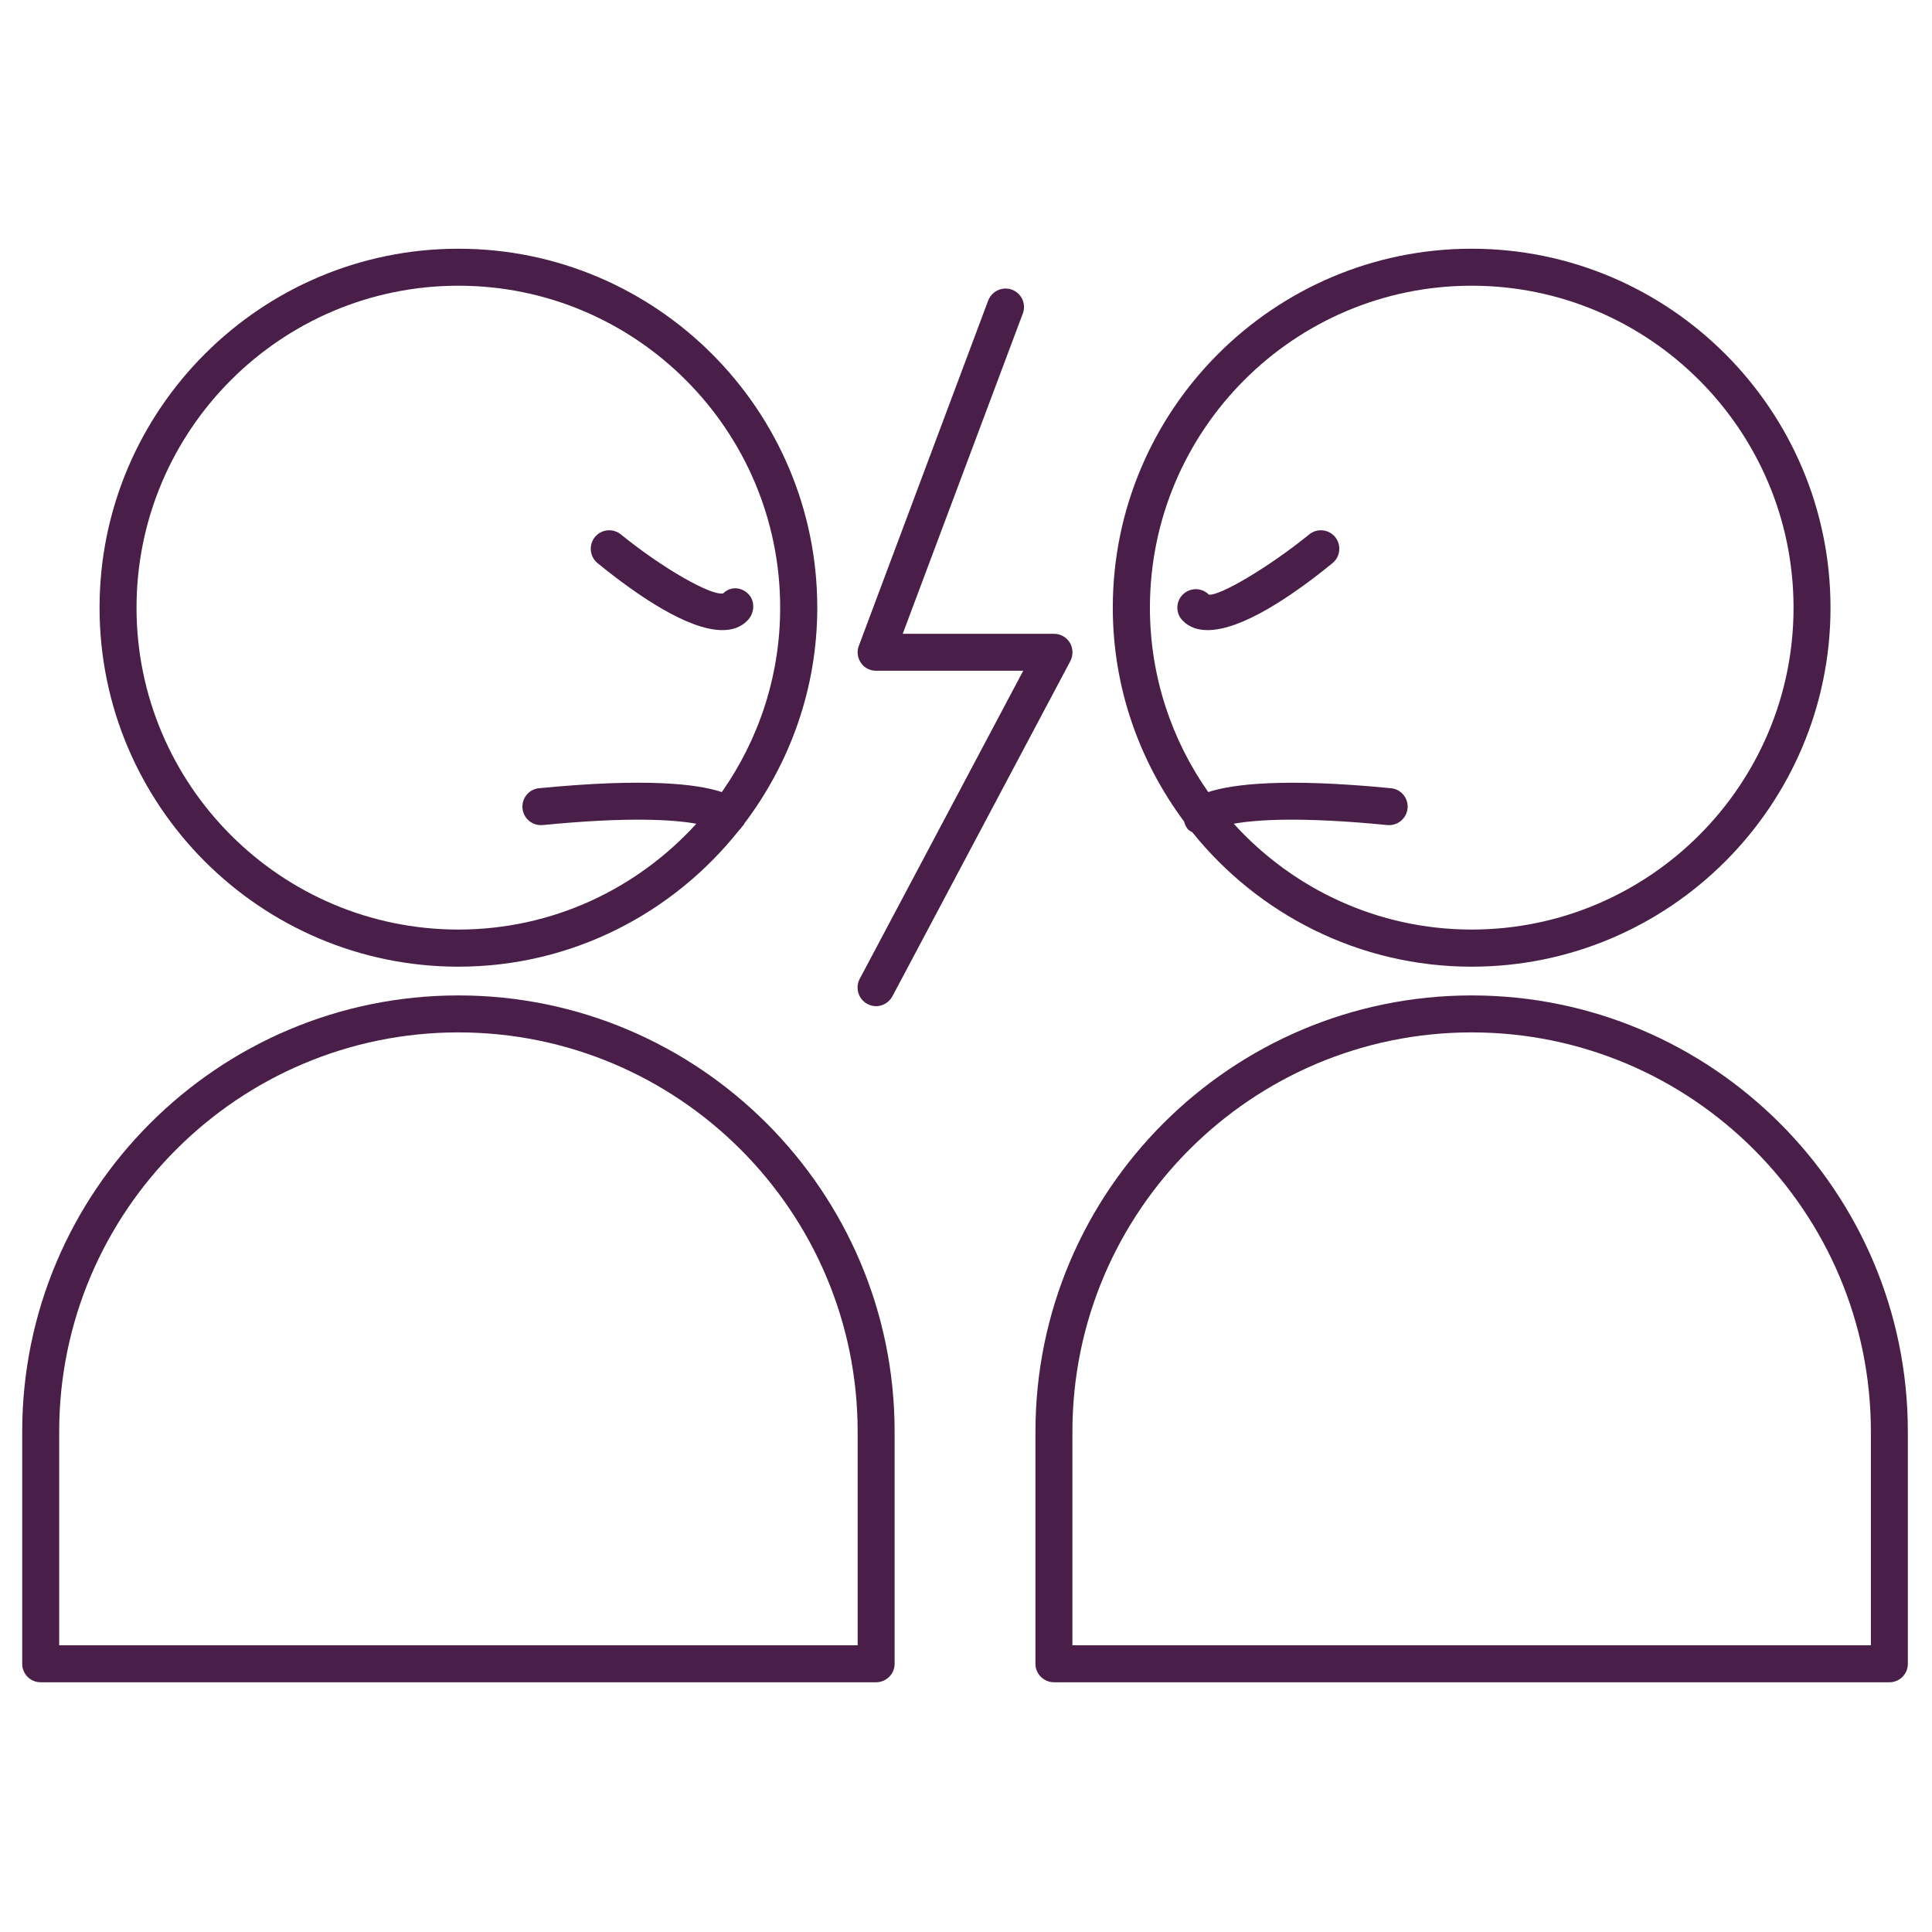
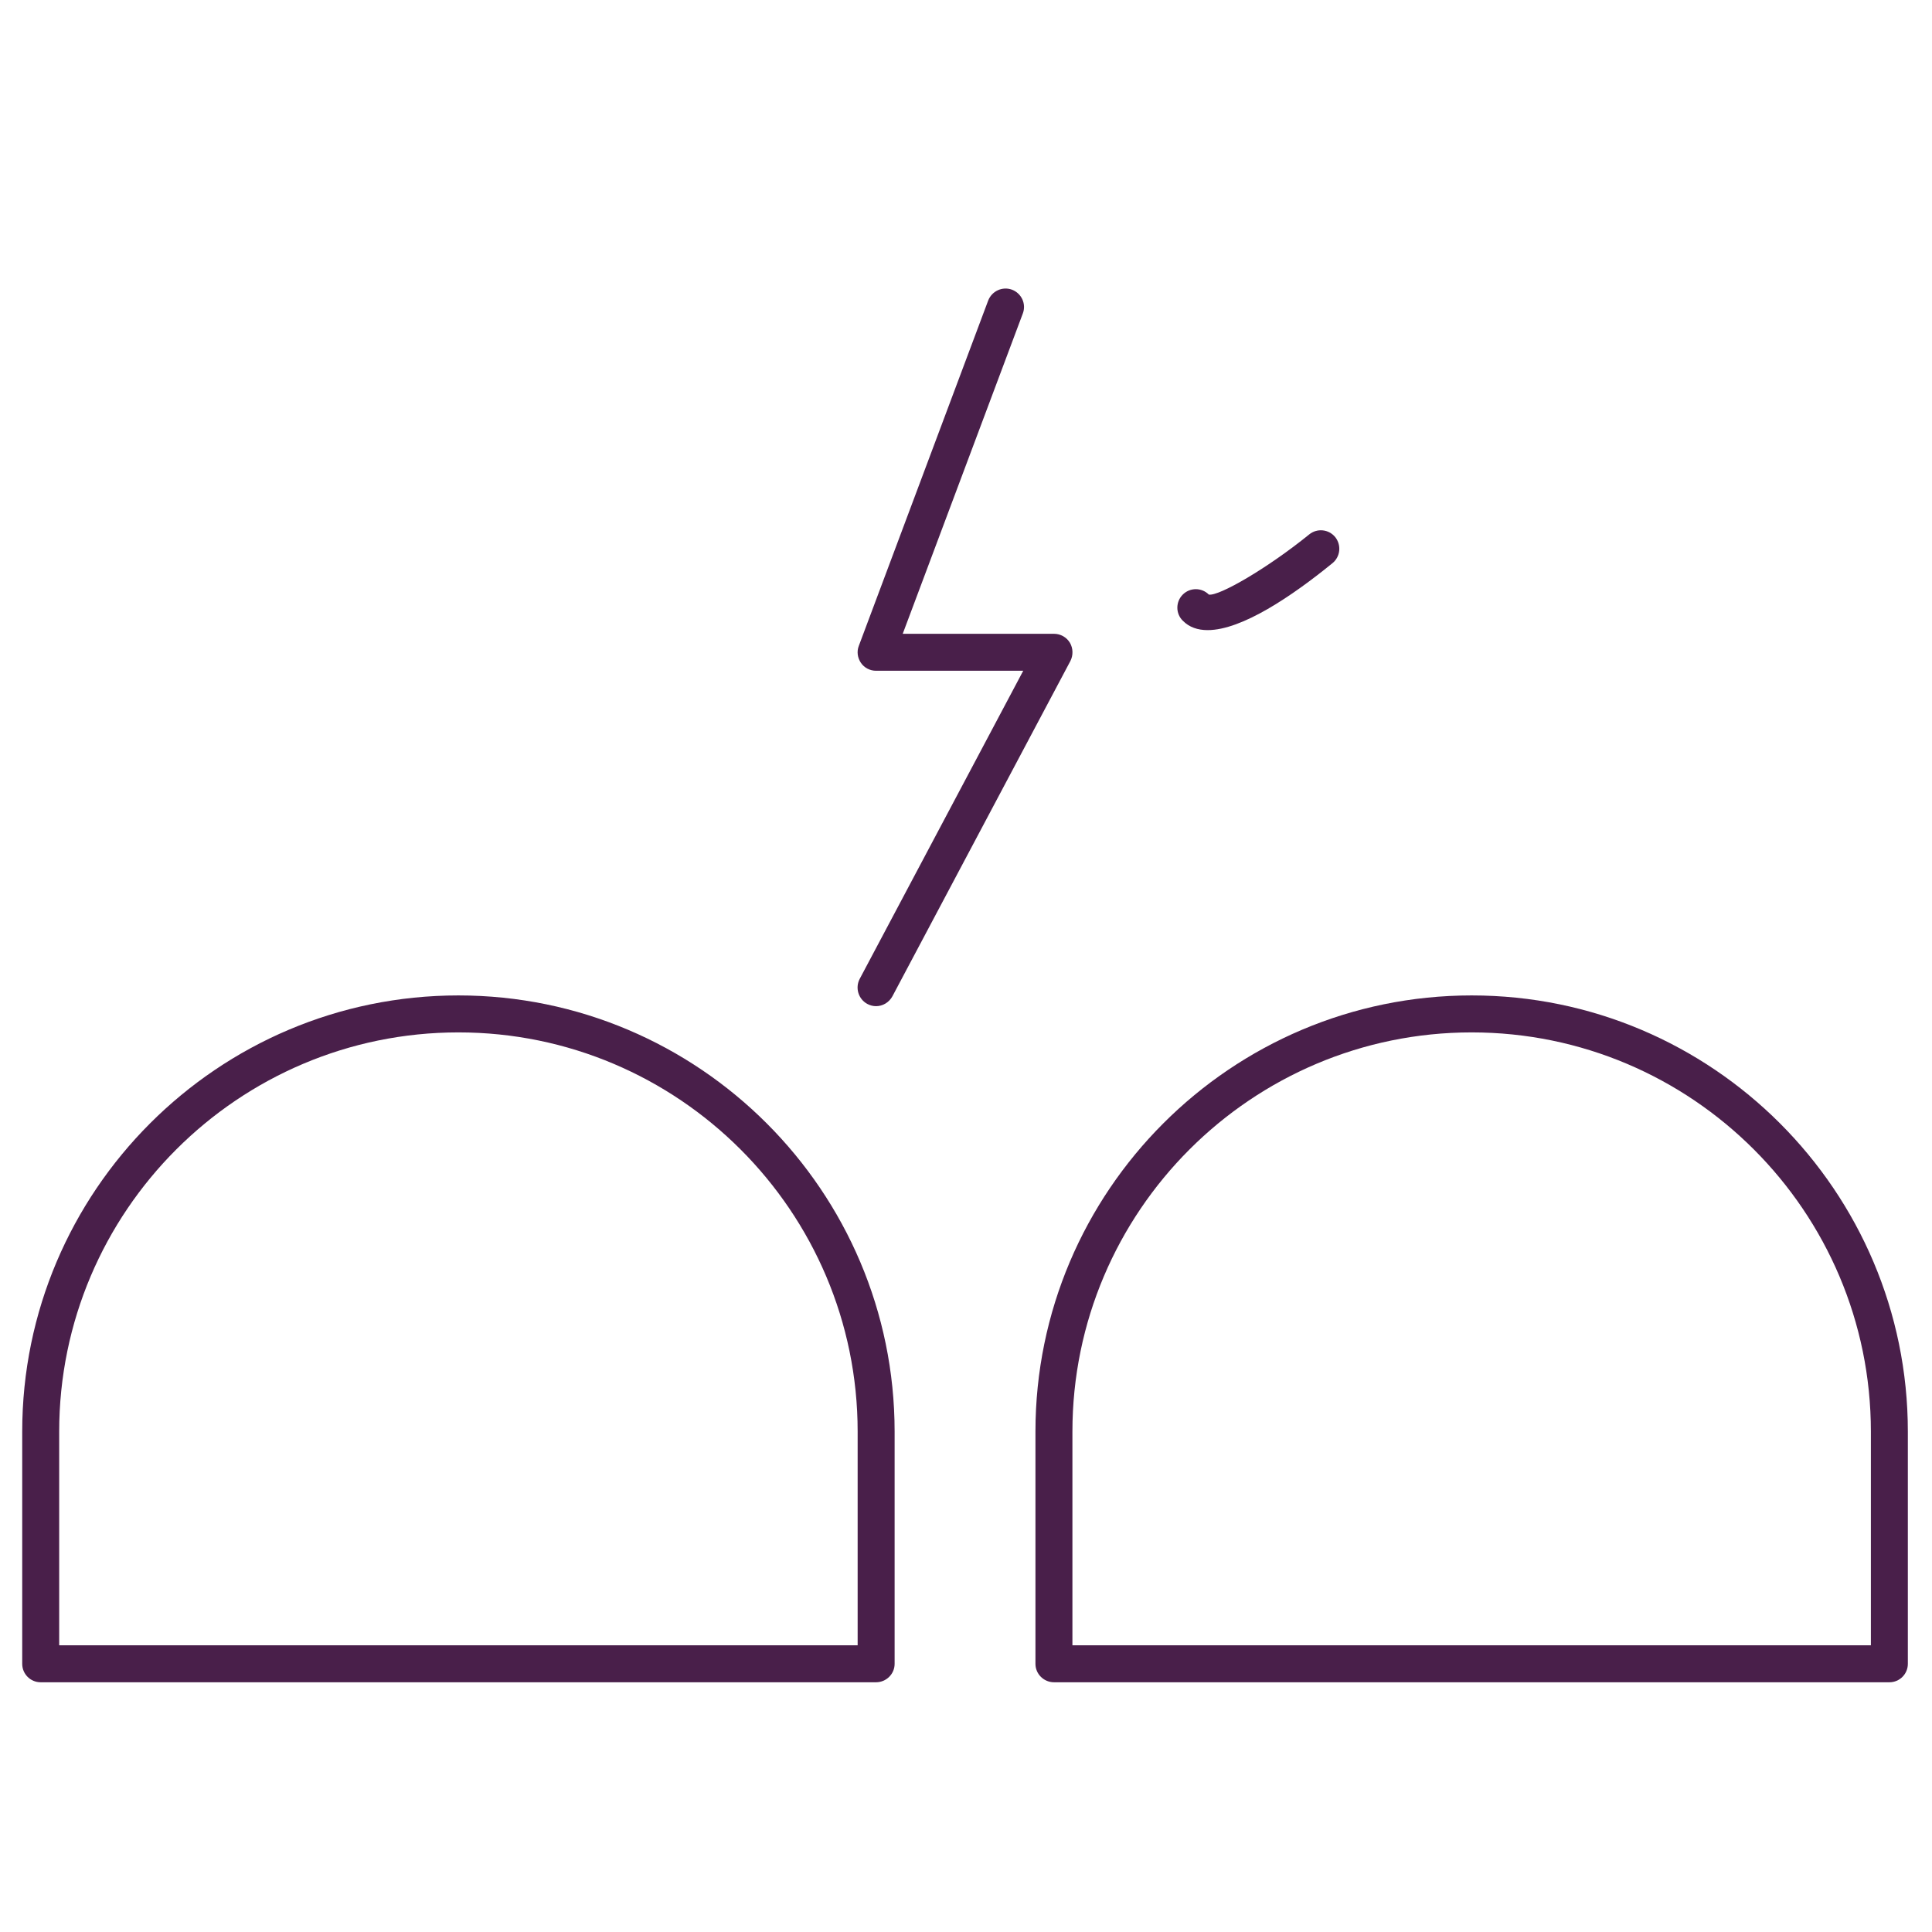
<svg xmlns="http://www.w3.org/2000/svg" width="500" viewBox="0 0 375 375" height="500" preserveAspectRatio="xMidYMid meet">
  <defs>
    <clipPath id="id1">
      <path d="M 19 48.277 L 159 48.277 L 159 188 L 19 188 Z M 19 48.277 " clip-rule="nonzero" />
    </clipPath>
    <clipPath id="id2">
      <path d="M 4.312 193 L 174 193 L 174 326.527 L 4.312 326.527 Z M 4.312 193 " clip-rule="nonzero" />
    </clipPath>
    <clipPath id="id3">
-       <path d="M 215 48.277 L 356 48.277 L 356 188 L 215 188 Z M 215 48.277 " clip-rule="nonzero" />
-     </clipPath>
+       </clipPath>
    <clipPath id="id4">
      <path d="M 200 193 L 370.312 193 L 370.312 326.527 L 200 326.527 Z M 200 193 " clip-rule="nonzero" />
    </clipPath>
  </defs>
  <g clip-path="url(#id1)">
-     <path fill="#491f4a" d="M 140.105 153.738 C 135.359 152.164 125.406 150.965 104.648 152.992 C 102.676 153.164 101.219 154.938 101.418 156.914 C 101.617 158.887 103.332 160.316 105.336 160.145 C 122.207 158.484 130.867 159.113 135.156 159.887 C 123.719 172.473 107.277 180.426 88.98 180.426 C 54.523 180.426 26.5 152.395 26.5 117.957 C 26.5 83.488 54.523 55.457 88.98 55.457 C 123.434 55.457 151.43 83.488 151.43 117.957 C 151.43 131.254 147.227 143.582 140.105 153.738 Z M 88.98 48.277 C 50.578 48.277 19.324 79.543 19.324 117.957 C 19.324 156.367 50.578 187.633 88.98 187.633 C 111.109 187.633 130.812 177.164 143.566 161.004 C 143.594 161.004 143.621 160.973 143.652 160.973 C 143.766 160.859 143.82 160.715 143.906 160.629 C 144.137 160.344 144.367 160.117 144.508 159.801 C 153.316 148.133 158.633 133.656 158.633 117.957 C 158.633 79.543 127.379 48.277 88.98 48.277 " fill-opacity="1" fill-rule="nonzero" />
-   </g>
+     </g>
  <g clip-path="url(#id2)">
    <path fill="#491f4a" d="M 166.469 319.348 L 11.488 319.348 L 11.488 277.875 C 11.488 235.141 46.262 200.387 88.98 200.387 C 131.699 200.387 166.469 235.141 166.469 277.875 Z M 88.98 193.211 C 42.285 193.211 4.312 231.195 4.312 277.875 L 4.312 322.953 C 4.312 324.926 5.914 326.527 7.887 326.527 L 170.043 326.527 C 172.016 326.527 173.645 324.926 173.645 322.953 L 173.645 277.875 C 173.645 231.195 135.645 193.211 88.98 193.211 " fill-opacity="1" fill-rule="nonzero" />
  </g>
-   <path fill="#491f4a" d="M 115.457 104.254 C 114.227 105.801 114.457 108.059 116 109.316 C 123.836 115.695 133.586 122.305 140.219 122.305 C 142.137 122.305 143.793 121.758 145.051 120.473 C 146.453 119.098 146.652 116.695 145.25 115.297 C 143.852 113.895 141.793 113.777 140.363 115.18 C 137.988 115.668 128.555 110.262 120.52 103.738 C 118.973 102.48 116.715 102.711 115.457 104.254 " fill-opacity="1" fill-rule="nonzero" />
  <g clip-path="url(#id3)">
    <path fill="#491f4a" d="M 285.648 180.426 C 267.348 180.426 250.906 172.473 239.469 159.887 C 243.758 159.113 252.391 158.484 269.293 160.145 C 271.266 160.316 273.008 158.887 273.207 156.914 C 273.41 154.938 271.949 153.164 269.977 152.992 C 249.219 150.965 239.27 152.191 234.52 153.738 C 227.402 143.613 223.199 131.254 223.199 117.957 C 223.199 83.488 251.191 55.457 285.648 55.457 C 320.102 55.457 348.125 83.488 348.125 117.957 C 348.125 152.395 320.102 180.426 285.648 180.426 Z M 285.648 48.277 C 247.246 48.277 215.992 79.543 215.992 117.957 C 215.992 133.516 221.195 147.844 229.832 159.457 C 230.004 160.086 230.262 160.688 230.777 161.145 C 230.977 161.316 231.176 161.402 231.406 161.516 C 244.188 177.422 263.746 187.633 285.648 187.633 C 324.047 187.633 355.301 156.367 355.301 117.957 C 355.301 79.543 324.047 48.277 285.648 48.277 " fill-opacity="1" fill-rule="nonzero" />
  </g>
  <g clip-path="url(#id4)">
    <path fill="#491f4a" d="M 363.137 319.348 L 208.156 319.348 L 208.156 277.875 C 208.156 235.141 242.93 200.387 285.648 200.387 C 328.395 200.387 363.137 235.141 363.137 277.875 Z M 285.648 193.211 C 238.953 193.211 200.98 231.195 200.98 277.875 L 200.98 322.953 C 200.98 324.926 202.609 326.527 204.582 326.527 L 366.738 326.527 C 368.711 326.527 370.312 324.926 370.312 322.953 L 370.312 277.875 C 370.312 231.195 332.34 193.211 285.648 193.211 " fill-opacity="1" fill-rule="nonzero" />
  </g>
  <path fill="#491f4a" d="M 254.109 103.738 C 246.074 110.262 236.609 115.754 234.637 115.41 C 233.234 114.008 230.977 114.008 229.574 115.41 C 228.172 116.812 228.172 119.098 229.574 120.473 C 230.832 121.758 232.492 122.305 234.406 122.305 C 241.039 122.305 250.793 115.695 258.625 109.316 C 260.172 108.059 260.398 105.801 259.168 104.254 C 257.91 102.711 255.652 102.48 254.109 103.738 " fill-opacity="1" fill-rule="nonzero" />
  <path fill="#491f4a" d="M 168.355 194.867 C 168.898 195.156 169.469 195.297 170.043 195.297 C 171.328 195.297 172.559 194.582 173.215 193.383 L 207.758 128.309 C 208.328 127.195 208.301 125.848 207.672 124.762 C 207.016 123.676 205.844 123.02 204.582 123.02 L 175.219 123.02 L 198.523 60.863 C 199.238 59.004 198.293 56.945 196.434 56.23 C 194.574 55.543 192.516 56.488 191.801 58.348 L 166.695 125.363 C 166.27 126.449 166.441 127.68 167.098 128.652 C 167.754 129.625 168.871 130.195 170.043 130.195 L 198.609 130.195 L 166.867 190.004 C 165.953 191.75 166.609 193.926 168.355 194.867 " fill-opacity="1" fill-rule="nonzero" />
</svg>